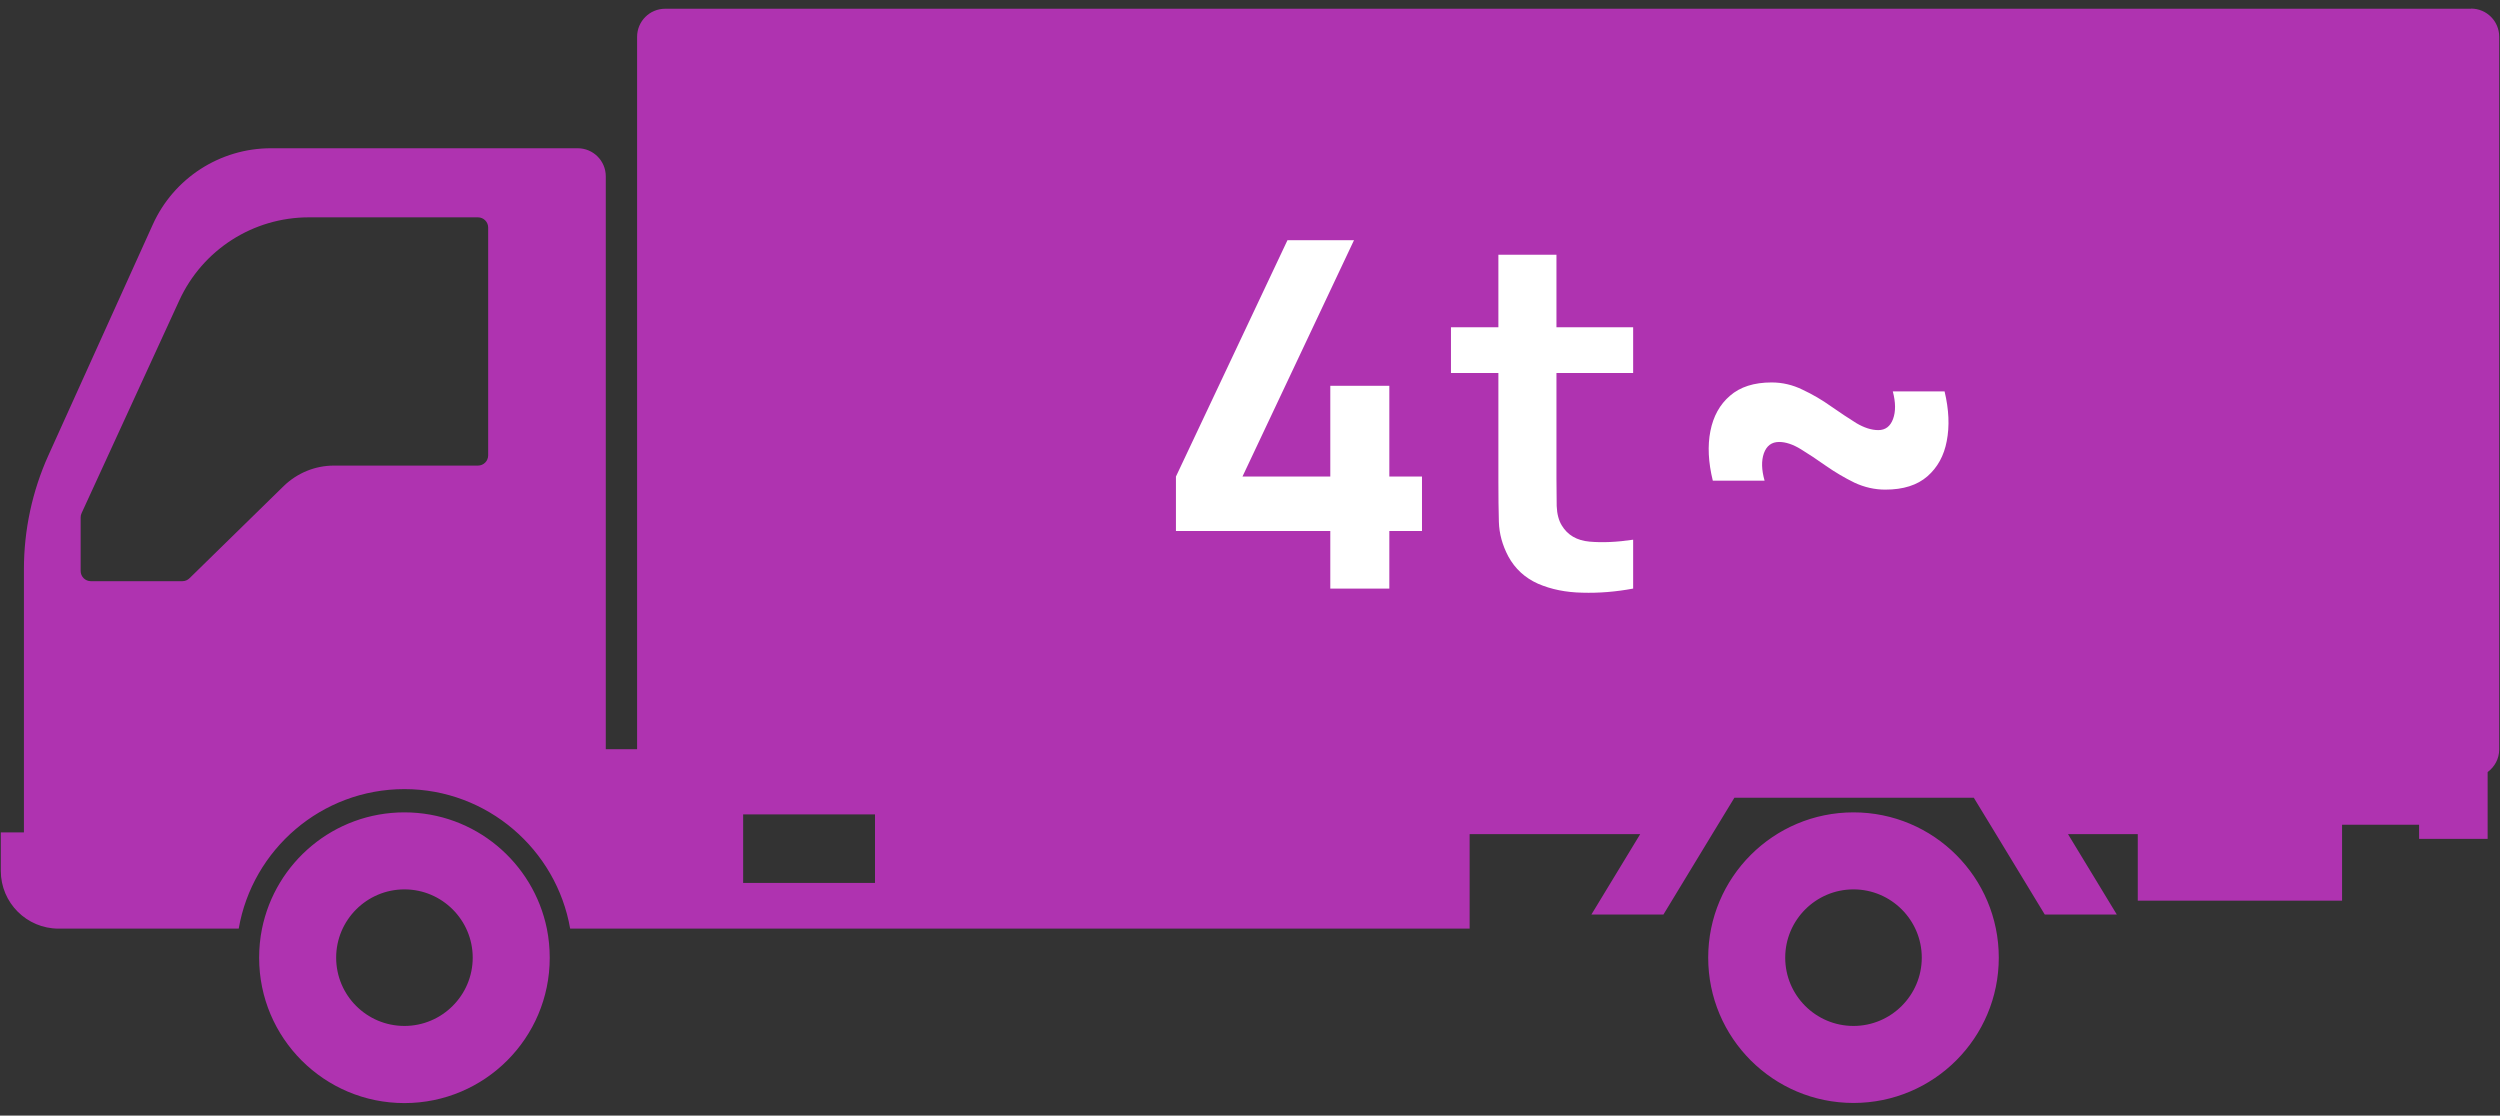
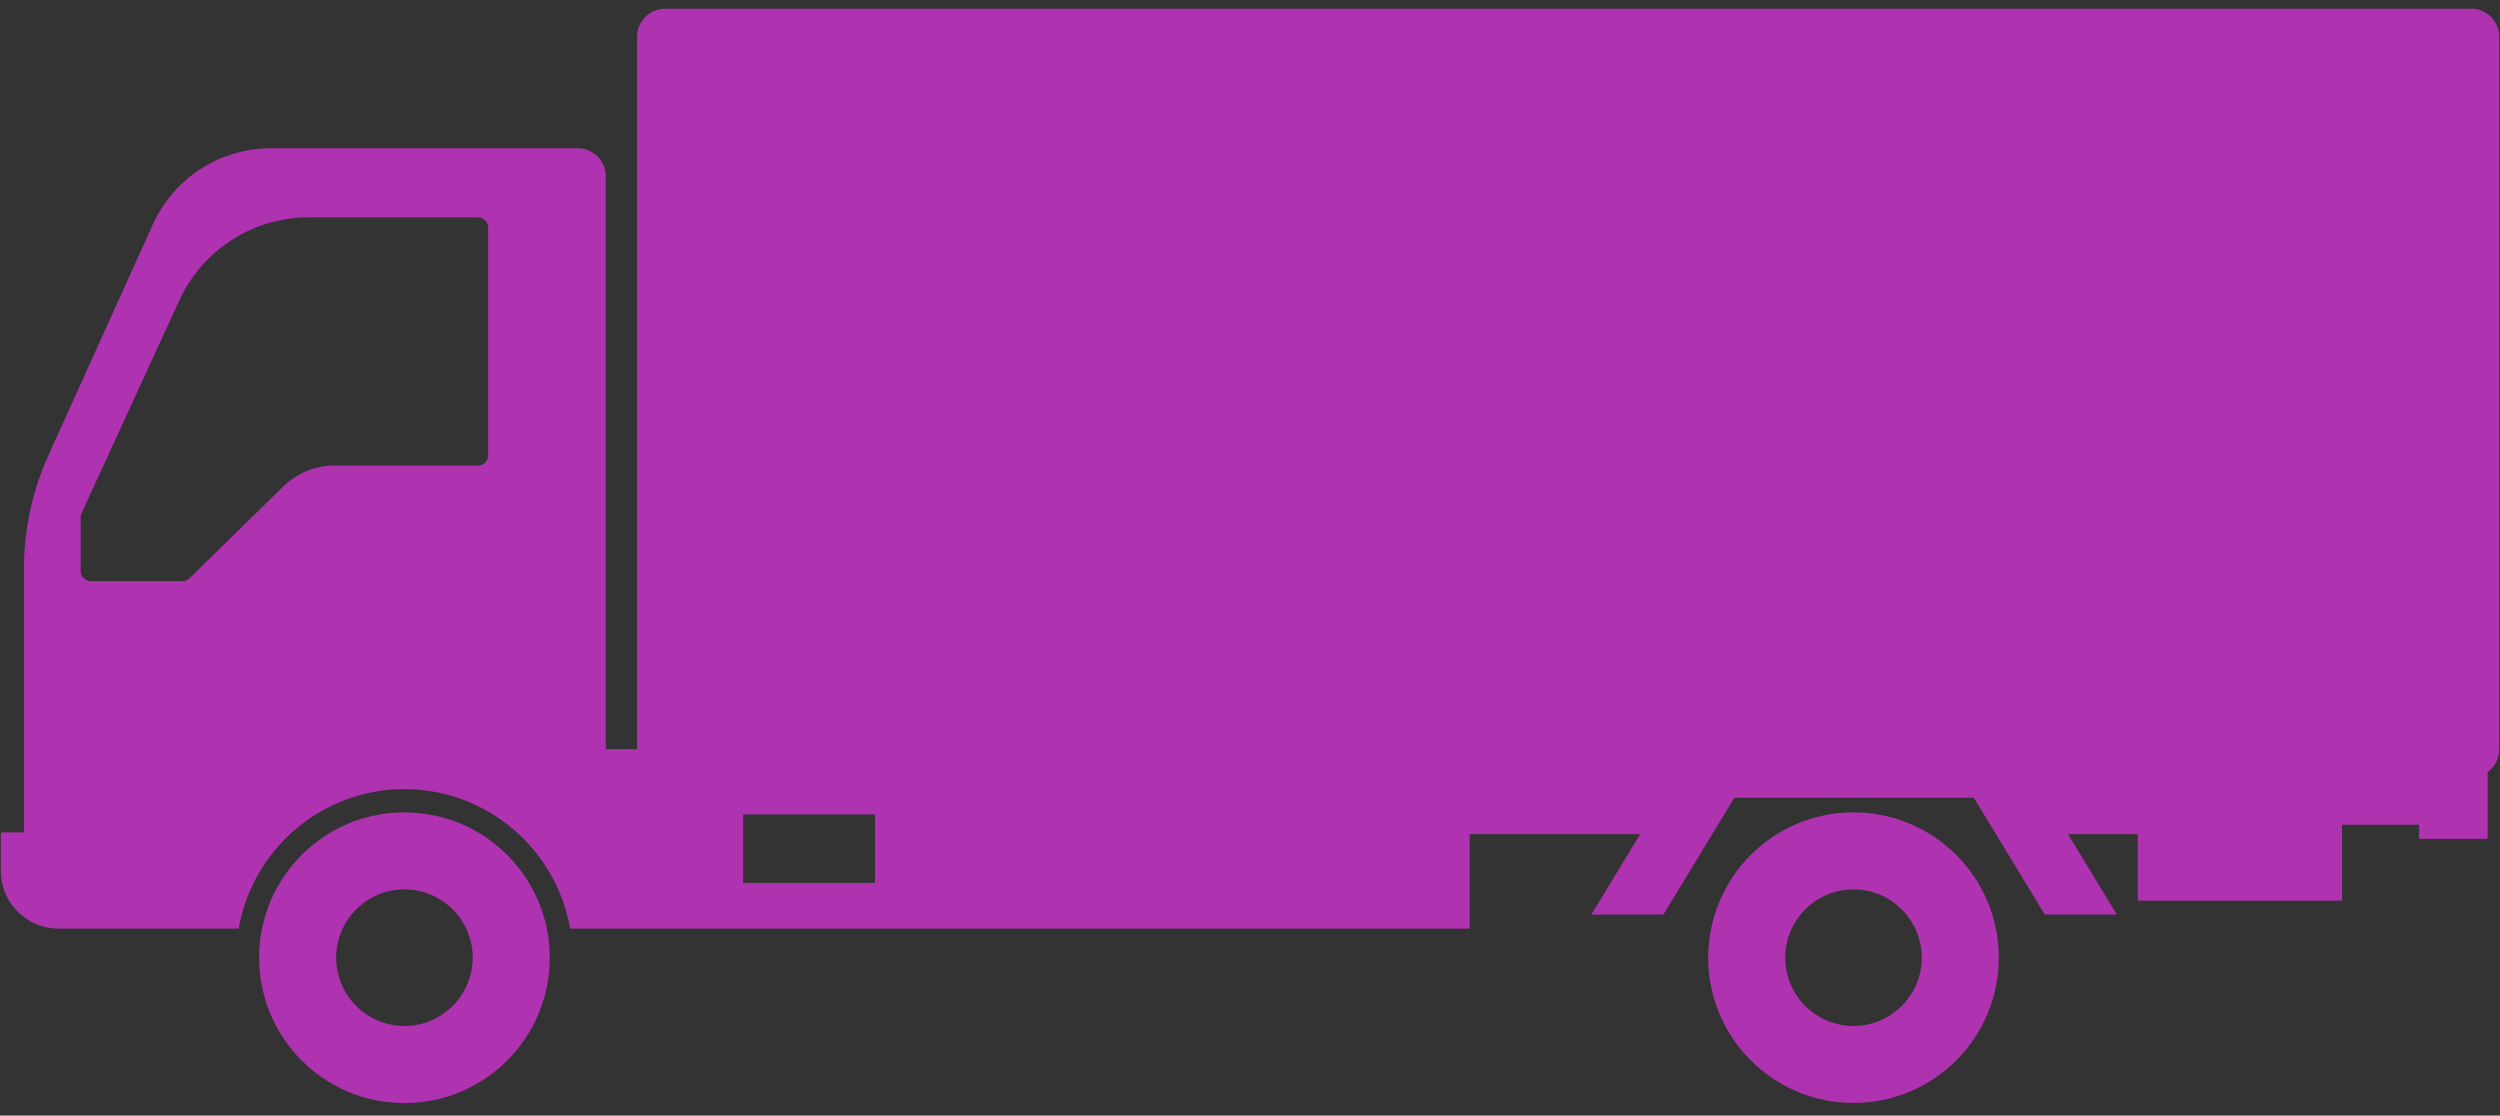
<svg xmlns="http://www.w3.org/2000/svg" width="186" height="83" viewBox="0 0 186 83" fill="none">
  <rect x="0" y="0" width="186" height="83" fill="#333333" stroke="none" />
  <path d="M137.9 60.44C131.93 60.44 127.09 65.28 127.09 71.25C127.09 77.22 131.93 82.06 137.9 82.06C143.87 82.06 148.71 77.22 148.71 71.25C148.71 65.28 143.87 60.44 137.9 60.44ZM137.9 76.33C135.09 76.33 132.82 74.05 132.82 71.25C132.82 68.45 135.1 66.17 137.9 66.17C140.7 66.17 142.98 68.45 142.98 71.25C142.98 74.05 140.7 76.33 137.9 76.33ZM30.09 60.44C24.85 60.44 20.49 64.16 19.49 69.11C19.35 69.8 19.28 70.52 19.28 71.26C19.28 77.23 24.12 82.07 30.09 82.07C36.06 82.07 40.9 77.23 40.9 71.26C40.9 70.53 40.83 69.81 40.69 69.11C39.69 64.17 35.33 60.44 30.09 60.44ZM30.09 76.33C27.28 76.33 25.01 74.05 25.01 71.25C25.01 68.45 27.29 66.17 30.09 66.17C32.89 66.17 35.17 68.45 35.17 71.25C35.17 74.05 32.89 76.33 30.09 76.33ZM183.84 0.65H49.49C48.33 0.65 47.4 1.59 47.4 2.74V55.74H45.07V13.12C45.07 11.96 44.13 11.03 42.98 11.03H20.16C16.37 11.03 12.93 13.25 11.37 16.7L3.6 33.88C2.4 36.54 1.78 39.43 1.78 42.34V61.93H0.06V64.79C0.06 67.17 1.99 69.09 4.36 69.09H17.76C18.78 63.2 23.92 58.71 30.09 58.71C36.26 58.71 41.4 63.21 42.42 69.09H109.34V62.06H122.03L118.4 68.04H123.76L127.39 62.06L129.04 59.35H146.85L148.5 62.06L152.13 68.04H157.49L153.86 62.06H159.05V67.01H174.25V61.36H179.98V62.41H185.08V57.44C185.6 57.06 185.94 56.45 185.94 55.76V2.73C185.94 1.57 185 0.64 183.85 0.64L183.84 0.65ZM36.32 33.88C36.32 34.3 35.98 34.64 35.56 34.64H24.84C23.45 34.64 22.11 35.19 21.11 36.16L14.1 43.02C13.96 43.16 13.77 43.24 13.57 43.24H6.76C6.34 43.24 6 42.9 6 42.48V38.5C6 38.39 6.02 38.28 6.07 38.18L13.34 22.35C15.07 18.58 18.83 16.17 22.98 16.17H35.56C35.98 16.17 36.32 16.51 36.32 16.93V33.88ZM65.1 65.69H55.29V60.59H65.1V65.69Z" fill="#AF33B0" />
  <path d="M98.974 43.79H95.824C95.824 45.53 97.234 46.94 98.974 46.94V43.79ZM98.974 39.506H102.124C102.124 37.766 100.714 36.356 98.974 36.356V39.506ZM87.49 39.506H84.34C84.34 41.246 85.75 42.656 87.49 42.656V39.506ZM87.49 35.456L84.641 34.112C84.443 34.532 84.34 34.991 84.34 35.456H87.49ZM95.788 17.87V14.72C94.569 14.72 93.459 15.423 92.939 16.526L95.788 17.87ZM100.738 17.87L103.587 19.214C104.047 18.238 103.976 17.095 103.398 16.184C102.821 15.272 101.817 14.72 100.738 14.72V17.87ZM92.44 35.456L89.591 34.112C89.131 35.088 89.202 36.231 89.779 37.142C90.357 38.054 91.361 38.606 92.44 38.606V35.456ZM98.974 35.456V38.606C100.714 38.606 102.124 37.196 102.124 35.456H98.974ZM98.974 28.706V25.556C97.234 25.556 95.824 26.966 95.824 28.706H98.974ZM103.366 28.706H106.516C106.516 26.966 105.106 25.556 103.366 25.556V28.706ZM103.366 35.456H100.216C100.216 37.196 101.626 38.606 103.366 38.606V35.456ZM105.796 35.456H108.946C108.946 33.716 107.536 32.306 105.796 32.306V35.456ZM105.796 39.506V42.656C107.536 42.656 108.946 41.246 108.946 39.506H105.796ZM103.366 39.506V36.356C101.626 36.356 100.216 37.766 100.216 39.506H103.366ZM103.366 43.79V46.94C105.106 46.94 106.516 45.53 106.516 43.79H103.366ZM102.124 43.79V39.506H95.824V43.79H102.124ZM98.974 36.356H87.49V42.656H98.974V36.356ZM90.64 39.506V35.456H84.34V39.506H90.64ZM90.339 36.8L98.637 19.214L92.939 16.526L84.641 34.112L90.339 36.8ZM95.788 21.02H100.738V14.72H95.788V21.02ZM97.889 16.526L89.591 34.112L95.289 36.8L103.587 19.214L97.889 16.526ZM92.44 38.606H98.974V32.306H92.44V38.606ZM102.124 35.456V28.706H95.824V35.456H102.124ZM98.974 31.856H103.366V25.556H98.974V31.856ZM100.216 28.706V35.456H106.516V28.706H100.216ZM103.366 38.606H105.796V32.306H103.366V38.606ZM102.646 35.456V39.506H108.946V35.456H102.646ZM105.796 36.356H103.366V42.656H105.796V36.356ZM100.216 39.506V43.79H106.516V39.506H100.216ZM103.366 40.64H98.974V46.94H103.366V40.64ZM121.506 43.79L122.085 46.886C123.576 46.608 124.656 45.306 124.656 43.79H121.506ZM117.726 44.096L117.818 40.947C117.808 40.947 117.798 40.947 117.788 40.947L117.726 44.096ZM114.432 43.43L113.153 46.309C113.163 46.313 113.173 46.317 113.183 46.322L114.432 43.43ZM112.218 41.396L109.433 42.868C109.44 42.88 109.446 42.892 109.453 42.904L112.218 41.396ZM111.516 38.822L114.665 38.736L111.516 38.822ZM111.48 18.95V15.8C109.741 15.8 108.33 17.21 108.33 18.95H111.48ZM115.8 18.95H118.95C118.95 17.21 117.54 15.8 115.8 15.8V18.95ZM115.818 37.652L112.669 37.716C112.669 37.738 112.67 37.759 112.671 37.781L115.818 37.652ZM116.196 39.092L118.897 37.471C118.892 37.463 118.887 37.454 118.882 37.446L116.196 39.092ZM118.266 40.298L118.544 37.16L118.266 40.298ZM121.506 40.154H124.656C124.656 39.238 124.257 38.367 123.564 37.769C122.87 37.17 121.95 36.904 121.044 37.038L121.506 40.154ZM107.952 27.752H104.802C104.802 29.492 106.213 30.902 107.952 30.902V27.752ZM107.952 24.35V21.2C106.213 21.2 104.802 22.61 104.802 24.35H107.952ZM121.506 24.35H124.656C124.656 22.61 123.246 21.2 121.506 21.2V24.35ZM121.506 27.752V30.902C123.246 30.902 124.656 29.492 124.656 27.752H121.506ZM120.928 40.694C119.852 40.895 118.817 40.977 117.818 40.947L117.635 47.245C119.108 47.288 120.592 47.165 122.085 46.886L120.928 40.694ZM117.788 40.947C116.91 40.929 116.224 40.773 115.682 40.538L113.183 46.322C114.584 46.927 116.095 47.215 117.665 47.245L117.788 40.947ZM115.712 40.551C115.365 40.397 115.152 40.197 114.984 39.888L109.453 42.904C110.292 44.443 111.556 45.599 113.153 46.309L115.712 40.551ZM115.003 39.924C114.766 39.475 114.675 39.088 114.665 38.736L108.367 38.908C108.406 40.308 108.783 41.637 109.433 42.868L115.003 39.924ZM114.665 38.736C114.642 37.895 114.63 36.934 114.63 35.852H108.33C108.33 36.978 108.343 37.997 108.367 38.908L114.665 38.736ZM114.63 35.852V18.95H108.33V35.852H114.63ZM111.48 22.1H115.8V15.8H111.48V22.1ZM112.65 18.95V35.6H118.95V18.95H112.65ZM112.65 35.6C112.65 36.395 112.656 37.101 112.669 37.716L118.968 37.588C118.956 37.027 118.95 36.365 118.95 35.6H112.65ZM112.671 37.781C112.709 38.726 112.921 39.776 113.511 40.738L118.882 37.446C118.949 37.556 118.973 37.635 118.978 37.653C118.982 37.669 118.97 37.631 118.966 37.524L112.671 37.781ZM113.495 40.713C114.52 42.422 116.191 43.276 117.988 43.436L118.544 37.16C118.444 37.151 118.499 37.139 118.624 37.212C118.684 37.247 118.743 37.292 118.796 37.345C118.848 37.397 118.881 37.443 118.897 37.471L113.495 40.713ZM117.988 43.436C119.242 43.547 120.578 43.477 121.969 43.27L121.044 37.038C120.011 37.192 119.187 37.217 118.544 37.16L117.988 43.436ZM118.356 40.154V43.79H124.656V40.154H118.356ZM111.102 27.752V24.35H104.802V27.752H111.102ZM107.952 27.5H121.506V21.2H107.952V27.5ZM118.356 24.35V27.752H124.656V24.35H118.356ZM121.506 24.602H107.952V30.902H121.506V24.602ZM137.963 35.906L136.572 38.733C136.591 38.742 136.609 38.751 136.628 38.759L137.963 35.906ZM135.857 34.664L134.034 37.234C134.042 37.239 134.049 37.244 134.056 37.249L135.857 34.664ZM133.985 33.422L135.629 30.736V30.736L133.985 33.422ZM131.231 33.728L128.268 32.657C128.264 32.669 128.26 32.681 128.255 32.693L131.231 33.728ZM131.285 35.762V38.912C132.272 38.912 133.202 38.449 133.797 37.661C134.393 36.874 134.584 35.852 134.315 34.903L131.285 35.762ZM127.433 35.762L124.373 36.513C124.719 37.922 125.982 38.912 127.433 38.912V35.762ZM127.253 32.072L130.343 32.683L130.344 32.677L127.253 32.072ZM128.711 29.444L130.76 31.836C130.768 31.829 130.775 31.823 130.782 31.817L128.711 29.444ZM134.111 28.994L132.72 31.821C132.739 31.83 132.757 31.839 132.776 31.847L134.111 28.994ZM136.235 30.236L134.404 32.799C134.414 32.807 134.424 32.814 134.434 32.821L136.235 30.236ZM138.107 31.478L136.437 34.149C136.459 34.163 136.48 34.176 136.502 34.189L138.107 31.478ZM140.825 29.12V25.97C139.847 25.97 138.925 26.424 138.328 27.199C137.732 27.973 137.529 28.981 137.779 29.926L140.825 29.12ZM144.677 29.12L147.74 28.388C147.401 26.97 146.134 25.97 144.677 25.97V29.12ZM144.839 32.81L141.747 32.205C141.745 32.214 141.744 32.223 141.742 32.232L144.839 32.81ZM143.399 35.438L145.47 37.811L143.399 35.438ZM140.267 33.278C139.953 33.278 139.639 33.213 139.297 33.053L136.628 38.759C137.774 39.295 138.996 39.578 140.267 39.578V33.278ZM139.353 33.079C138.764 32.79 138.199 32.457 137.657 32.079L134.056 37.249C134.858 37.807 135.697 38.302 136.572 38.733L139.353 33.079ZM137.679 32.094C136.97 31.592 136.287 31.138 135.629 30.736L132.34 36.108C132.858 36.426 133.423 36.8 134.034 37.234L137.679 32.094ZM135.629 30.736C134.736 30.189 133.625 29.732 132.365 29.732V36.032C132.224 36.032 132.144 36.006 132.142 36.005C132.142 36.005 132.158 36.011 132.192 36.027C132.227 36.043 132.276 36.069 132.34 36.108L135.629 30.736ZM132.365 29.732C131.53 29.732 130.605 29.956 129.783 30.569C128.982 31.167 128.523 31.952 128.268 32.657L134.193 34.8C134.142 34.94 133.974 35.302 133.551 35.618C133.107 35.95 132.647 36.032 132.365 36.032V29.732ZM128.255 32.693C127.777 34.067 127.922 35.452 128.254 36.621L134.315 34.903C134.257 34.697 134.25 34.591 134.249 34.567C134.248 34.548 134.253 34.627 134.206 34.763L128.255 32.693ZM131.285 32.612H127.433V38.912H131.285V32.612ZM130.492 35.011C130.237 33.974 130.236 33.221 130.343 32.683L124.162 31.461C123.837 33.107 123.956 34.814 124.373 36.513L130.492 35.011ZM130.344 32.677C130.442 32.173 130.612 31.963 130.76 31.836L126.661 27.052C125.297 28.221 124.495 29.763 124.161 31.467L130.344 32.677ZM130.782 31.817C130.809 31.794 131.024 31.604 131.807 31.604V25.304C129.973 25.304 128.125 25.774 126.639 27.071L130.782 31.817ZM131.807 31.604C132.121 31.604 132.414 31.67 132.72 31.821L135.501 26.167C134.343 25.598 133.1 25.304 131.807 25.304V31.604ZM132.776 31.847C133.345 32.114 133.887 32.43 134.404 32.799L138.065 27.673C137.238 27.082 136.364 26.57 135.445 26.141L132.776 31.847ZM134.434 32.821C135.141 33.313 135.809 33.757 136.437 34.149L139.776 28.807C139.252 28.479 138.672 28.095 138.035 27.651L134.434 32.821ZM136.502 34.189C137.409 34.726 138.51 35.15 139.745 35.15V28.85C139.858 28.85 139.919 28.87 139.913 28.868C139.905 28.866 139.838 28.843 139.711 28.767L136.502 34.189ZM139.745 35.15C140.585 35.15 141.502 34.919 142.312 34.308C143.096 33.717 143.545 32.947 143.797 32.264L137.888 30.08C137.936 29.949 138.1 29.593 138.518 29.278C138.962 28.943 139.432 28.85 139.745 28.85V35.15ZM143.797 32.264C144.304 30.892 144.182 29.495 143.87 28.314L137.779 29.926C137.835 30.137 137.841 30.246 137.841 30.273C137.841 30.294 137.838 30.215 137.888 30.08L143.797 32.264ZM140.825 32.27H144.677V25.97H140.825V32.27ZM141.613 29.852C141.856 30.872 141.858 31.636 141.747 32.205L147.93 33.415C148.251 31.776 148.145 30.08 147.74 28.388L141.613 29.852ZM141.742 32.232C141.653 32.706 141.492 32.921 141.327 33.065L145.47 37.811C146.817 36.635 147.616 35.098 147.935 33.389L141.742 32.232ZM141.327 33.065C141.31 33.08 141.09 33.278 140.267 33.278V39.578C142.107 39.578 143.975 39.117 145.47 37.811L141.327 33.065Z" fill="#AF33B0" />
-   <path d="M98.974 43.79V39.506H87.49V35.456L95.788 17.87H100.738L92.44 35.456H98.974V28.706H103.366V35.456H105.796V39.506H103.366V43.79H98.974ZM121.506 43.79C120.222 44.03 118.962 44.132 117.726 44.096C116.502 44.072 115.404 43.85 114.432 43.43C113.46 42.998 112.722 42.32 112.218 41.396C111.774 40.556 111.54 39.698 111.516 38.822C111.492 37.946 111.48 36.956 111.48 35.852V18.95H115.8V35.6C115.8 36.38 115.806 37.064 115.818 37.652C115.842 38.24 115.968 38.72 116.196 39.092C116.628 39.812 117.318 40.214 118.266 40.298C119.214 40.382 120.294 40.334 121.506 40.154V43.79ZM107.952 27.752V24.35H121.506V27.752H107.952ZM140.267 36.428C139.475 36.428 138.707 36.254 137.963 35.906C137.231 35.546 136.529 35.132 135.857 34.664C135.197 34.196 134.573 33.782 133.985 33.422C133.397 33.062 132.857 32.882 132.365 32.882C131.813 32.882 131.435 33.164 131.231 33.728C131.039 34.28 131.057 34.958 131.285 35.762H127.433C127.097 34.394 127.037 33.164 127.253 32.072C127.469 30.968 127.955 30.092 128.711 29.444C129.467 28.784 130.499 28.454 131.807 28.454C132.611 28.454 133.379 28.634 134.111 28.994C134.855 29.342 135.563 29.756 136.235 30.236C136.907 30.704 137.531 31.118 138.107 31.478C138.695 31.826 139.241 32 139.745 32C140.273 32 140.639 31.724 140.843 31.172C141.047 30.62 141.041 29.936 140.825 29.12H144.677C145.001 30.476 145.055 31.706 144.839 32.81C144.635 33.902 144.155 34.778 143.399 35.438C142.643 36.098 141.599 36.428 140.267 36.428Z" fill="white" />
</svg>